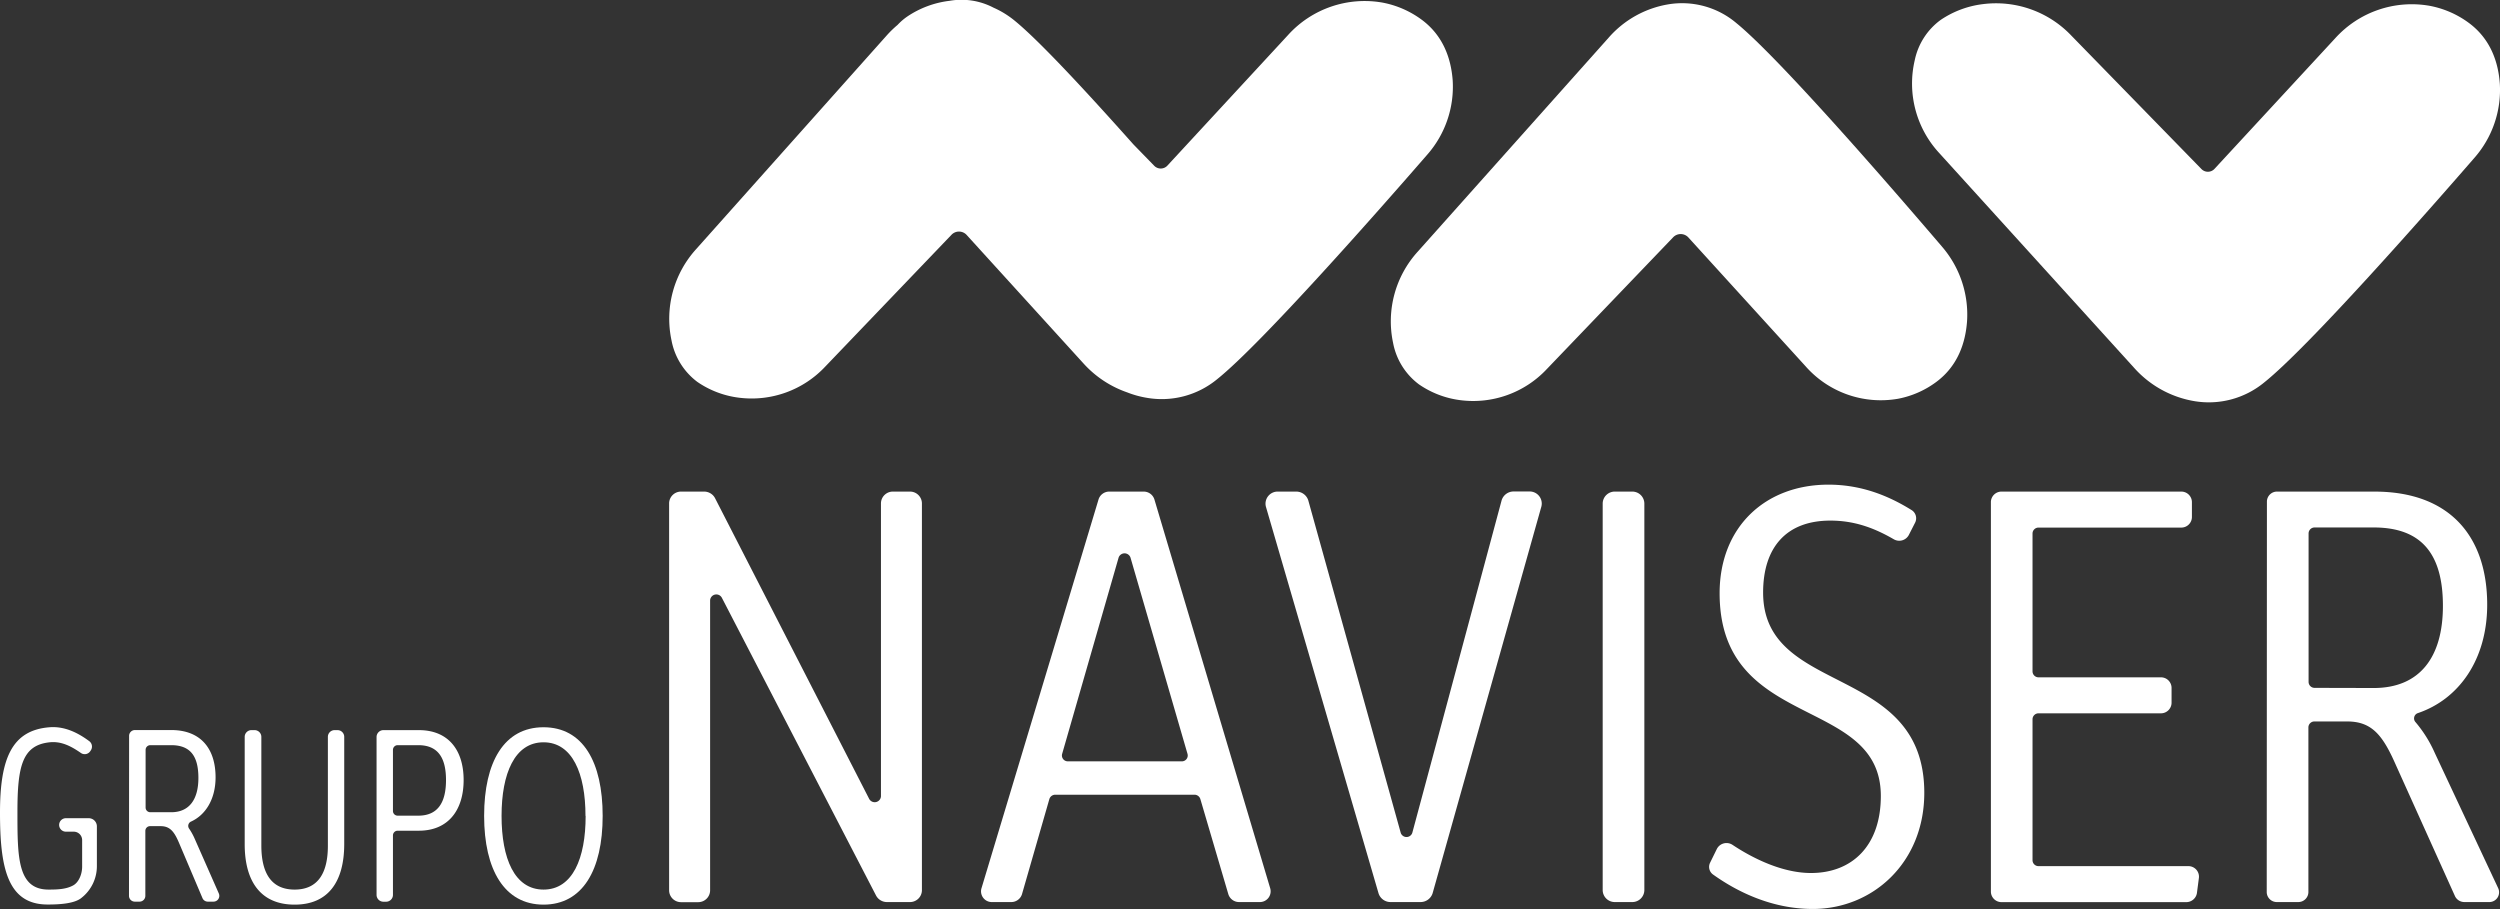
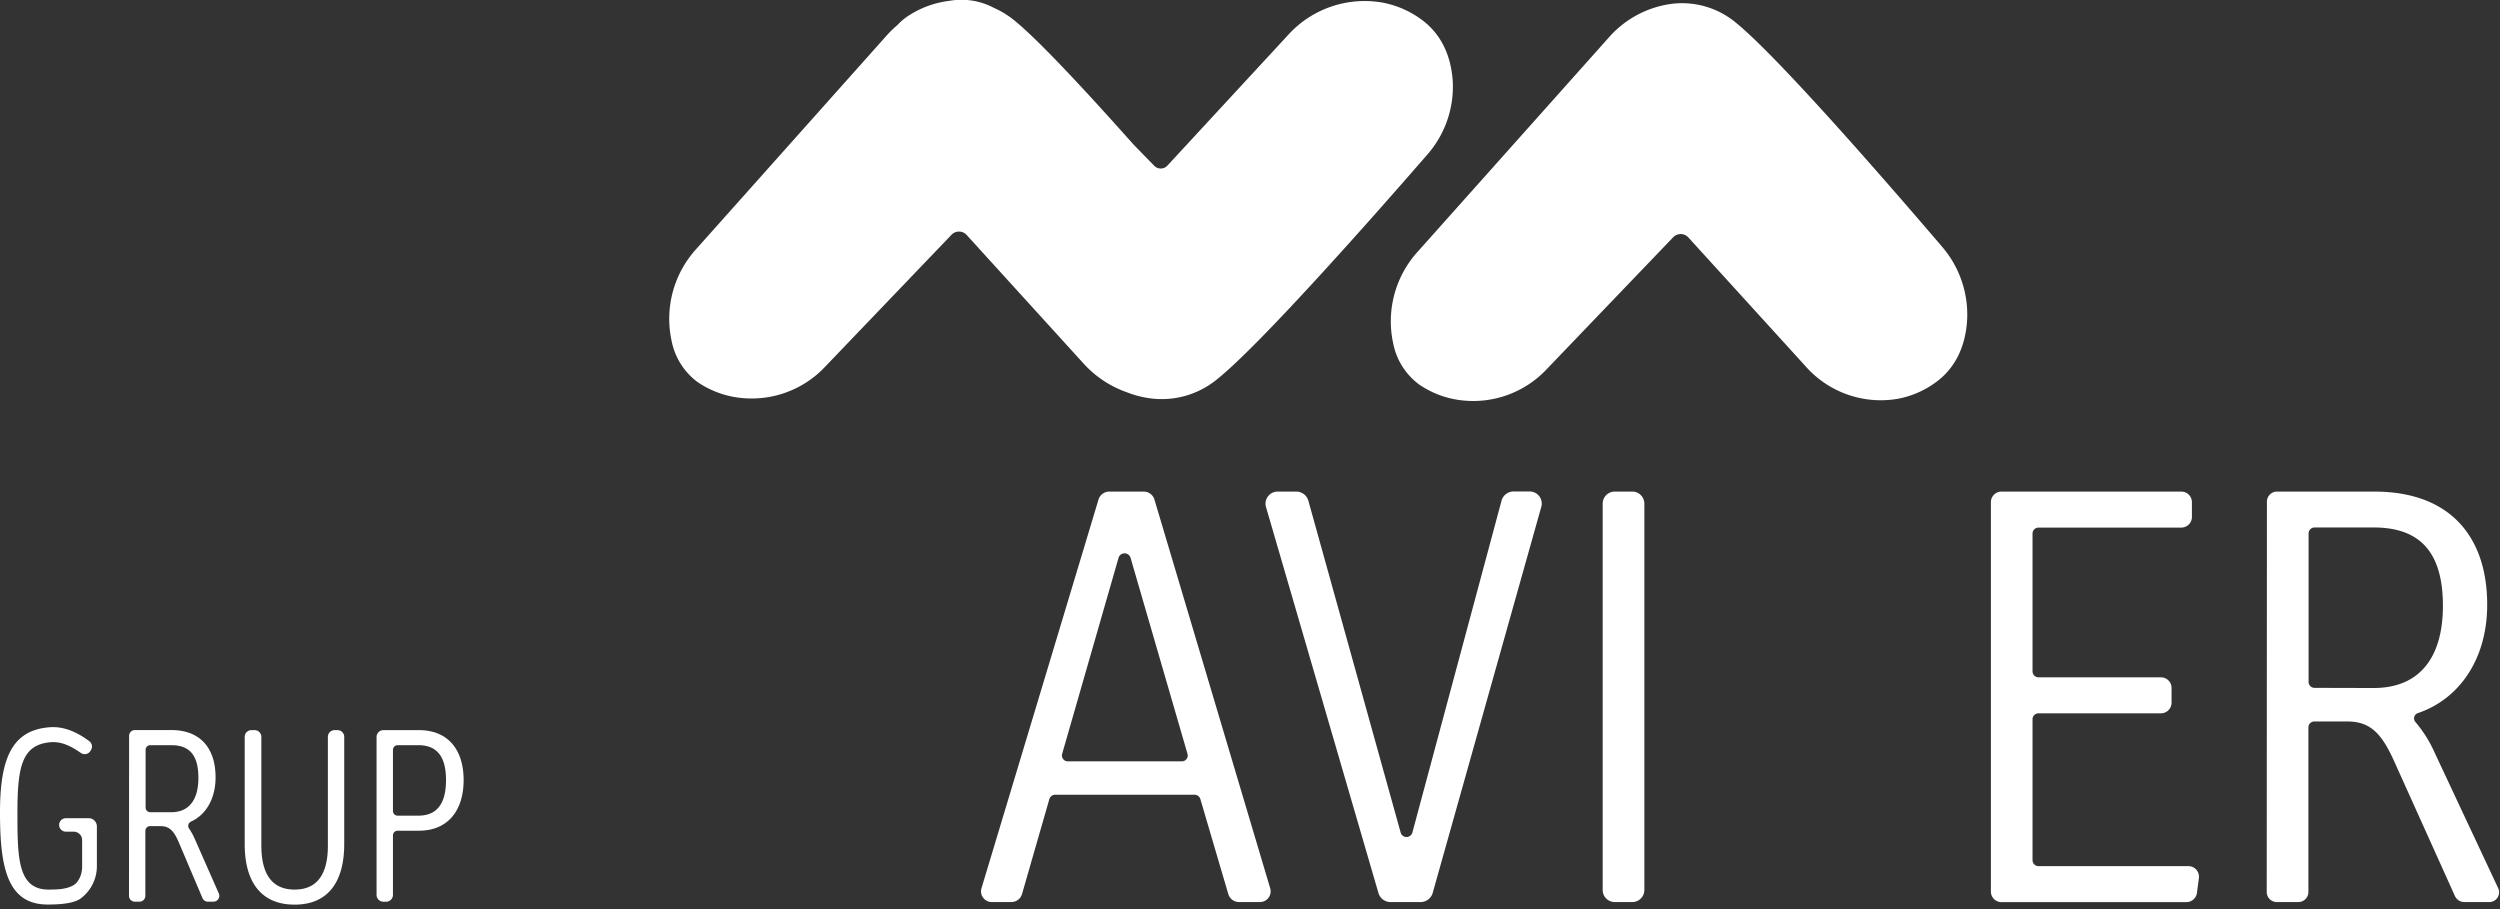
<svg xmlns="http://www.w3.org/2000/svg" id="Capa_1" data-name="Capa 1" viewBox="0 0 669.61 243.47">
  <rect x="0" y="0" width="669.61" height="243.47" fill="#333333" stroke="none" />
  <defs>
    <style>.cls-1{fill:#fff;}</style>
  </defs>
  <path class="cls-1" d="M465.91,243.26,517,186a27.14,27.14,0,0,1,15.94-8.93,22.51,22.51,0,0,1,18.26,5c11.69,9.51,42.79,45.49,55.06,59.85A27.86,27.86,0,0,1,613,262c-.42,5.67-2.43,11.88-8.21,16.18a25,25,0,0,1-10.24,4.52A26.84,26.84,0,0,1,569.75,274L538.36,239.5a2.79,2.79,0,0,0-4.07-.05l-33.86,35.32a27,27,0,0,1-23.09,8.32,25,25,0,0,1-11.14-4.24,18,18,0,0,1-6.93-11.11A27.77,27.77,0,0,1,465.91,243.26Z" transform="translate(-86.14 -175.9)" />
-   <path class="cls-1" d="M605.57,216.91l52.17,57.5a27.76,27.76,0,0,0,15.9,8.89,23.32,23.32,0,0,0,19-5c11.94-9.55,43.7-45.67,56.2-60.06a27.57,27.57,0,0,0,6.86-20c-.42-5.7-2.47-11.94-8.37-16.26a25.6,25.6,0,0,0-10.46-4.53,27.64,27.64,0,0,0-25.26,8.7l-32.35,35a2.41,2.41,0,0,1-3.5,0l-34.88-35.77A27.83,27.83,0,0,0,617.3,177a25.7,25.7,0,0,0-11.37,4.24A17.85,17.85,0,0,0,599,192,27.42,27.42,0,0,0,605.57,216.91Z" transform="translate(-86.14 -175.9)" />
  <path class="cls-1" d="M475.23,197.39c-.43-5.71-2.48-11.95-8.38-16.27a25.64,25.64,0,0,0-10.45-4.53,27.65,27.65,0,0,0-25.27,8.7l-32.34,35a2.43,2.43,0,0,1-3.51,0l-5.56-5.71c-12.2-13.71-25.16-27.73-31.82-33.15a24.38,24.38,0,0,0-5.64-3.47,18.51,18.51,0,0,0-11.79-1.84,25.7,25.7,0,0,0-11.37,4.24,15.77,15.77,0,0,0-2.56,2.22,28.34,28.34,0,0,0-2.84,2.75l-51.05,57.24A27.78,27.78,0,0,0,266,267.07a18.06,18.06,0,0,0,6.92,11.12,25.07,25.07,0,0,0,11.15,4.23,27,27,0,0,0,23.09-8.31L341,238.78a2.77,2.77,0,0,1,4.06.06l31.39,34.52A28.15,28.15,0,0,0,388.06,281a25.66,25.66,0,0,0,5.13,1.43,23.31,23.31,0,0,0,19-5c11.93-9.55,43.7-45.68,56.2-60.07A27.56,27.56,0,0,0,475.23,197.39Z" transform="translate(-86.14 -175.9)" />
-   <path class="cls-1" d="M268.65,307.57h6a3.3,3.3,0,0,1,3,1.74l41.3,80.58a1.68,1.68,0,0,0,3.15-.68V310.65a3.19,3.19,0,0,1,3.28-3.08h4.41a3.19,3.19,0,0,1,3.28,3.08V414.42a3.19,3.19,0,0,1-3.28,3.09h-6a3.29,3.29,0,0,1-3-1.74L279.48,336a1.67,1.67,0,0,0-3.14.68v77.77a3.19,3.19,0,0,1-3.29,3.09h-4.4a3.19,3.19,0,0,1-3.29-3.09V310.65A3.19,3.19,0,0,1,268.65,307.57Z" transform="translate(-86.14 -175.9)" />
  <path class="cls-1" d="M383.32,307.57h9.1a3,3,0,0,1,2.91,2.07L426.38,413.9a2.88,2.88,0,0,1-2.91,3.61h-5.41a3,3,0,0,1-2.91-2.08l-7.51-25.53a1.64,1.64,0,0,0-1.6-1.14H368.81a1.65,1.65,0,0,0-1.6,1.15l-7.34,25.5a3,3,0,0,1-2.92,2.1h-5A2.88,2.88,0,0,1,349,413.9l31.39-104.27A3,3,0,0,1,383.32,307.57Zm20.89,70.26-15.27-52.57a1.68,1.68,0,0,0-3.19,0l-15.12,52.56a1.57,1.57,0,0,0,1.59,2h30.4A1.57,1.57,0,0,0,404.21,377.83Z" transform="translate(-86.14 -175.9)" />
  <path class="cls-1" d="M428.48,307.57h4.8a3.37,3.37,0,0,1,3.28,2.38l24.75,89a1.63,1.63,0,0,0,3.11,0l23.91-89a3.35,3.35,0,0,1,3.29-2.41h4.1a3.24,3.24,0,0,1,3.28,4L469.86,415.14a3.38,3.38,0,0,1-3.29,2.37h-7.93a3.36,3.36,0,0,1-3.27-2.35L425.2,311.6A3.24,3.24,0,0,1,428.48,307.57Z" transform="translate(-86.14 -175.9)" />
  <path class="cls-1" d="M518.74,307.57h4.5a3.23,3.23,0,0,1,3.33,3.13V414.38a3.23,3.23,0,0,1-3.33,3.13h-4.5a3.23,3.23,0,0,1-3.33-3.13V310.7A3.23,3.23,0,0,1,518.74,307.57Z" transform="translate(-86.14 -175.9)" />
-   <path class="cls-1" d="M546,403.26a2.91,2.91,0,0,1,4.2-1.06c5.51,3.66,13.38,7.53,21,7.53,11,0,18.71-7.27,18.71-20.64,0-27.06-43.18-17.25-43.18-54.29,0-17.76,12.23-29.09,29.15-29.09,9,0,16.28,3.1,22.22,6.78a2.59,2.59,0,0,1,1,3.38l-1.72,3.37a2.9,2.9,0,0,1-4,1.1c-5.36-3.11-10.65-5-17-5-11.7,0-18,7.1-18,19.28,0,27.91,43.17,18.77,43.17,53.62,0,18.77-13.85,31.12-29.86,31.12-10.74,0-20-4.42-26.7-9.21a2.51,2.51,0,0,1-.82-3.16Z" transform="translate(-86.14 -175.9)" />
  <path class="cls-1" d="M622.31,307.57h48a2.84,2.84,0,0,1,2.92,2.75v4.14a2.84,2.84,0,0,1-2.92,2.75H632.2a1.6,1.6,0,0,0-1.66,1.55v37a1.61,1.61,0,0,0,1.66,1.56h32.66a2.84,2.84,0,0,1,2.92,2.75v4.13a2.85,2.85,0,0,1-2.92,2.76H632.2a1.6,1.6,0,0,0-1.66,1.55v37.83a1.6,1.6,0,0,0,1.66,1.55h40a2.83,2.83,0,0,1,2.91,3.09l-.54,4.14a2.88,2.88,0,0,1-2.91,2.41H622.31a2.84,2.84,0,0,1-2.92-2.75V310.32A2.84,2.84,0,0,1,622.31,307.57Z" transform="translate(-86.14 -175.9)" />
  <path class="cls-1" d="M693.32,310.18a2.7,2.7,0,0,1,2.78-2.61h26c20.51,0,30.22,12.34,30.22,30.27,0,14.79-7.62,25.34-18.53,29.05a1.49,1.49,0,0,0-.65,2.45,33.89,33.89,0,0,1,5.15,8.25l17,36.26a2.62,2.62,0,0,1-2.54,3.66h-6.5a2.78,2.78,0,0,1-2.56-1.59l-15.83-35.11c-3.42-7.78-6.3-11.67-13-11.67h-8.78a1.6,1.6,0,0,0-1.65,1.55V414.9a2.7,2.7,0,0,1-2.78,2.61h-5.6a2.7,2.7,0,0,1-2.78-2.61Zm28.61,50c12.23,0,18.53-8.12,18.53-22,0-13.53-5.4-21-18.53-21h-15.8a1.6,1.6,0,0,0-1.65,1.55v39.86a1.6,1.6,0,0,0,1.65,1.55Z" transform="translate(-86.14 -175.9)" />
  <path class="cls-1" d="M86.14,393.56c0-14.43,3.13-22.1,13.3-22.87,4-.31,7.59,1.48,10.6,3.72a1.81,1.81,0,0,1,.43,2.46l-.16.24a1.78,1.78,0,0,1-2.5.47c-2.66-1.85-5.28-3.19-8.37-2.86-7.36.77-8.63,6.46-8.63,18.63s0,20.82,8.34,20.82c2.48,0,4.74-.1,6.59-1.12,1.59-.88,2.4-3.15,2.4-5v-7.14a2.25,2.25,0,0,0-2.26-2.25h-2.09a1.81,1.81,0,0,1-1.81-1.81h0a1.81,1.81,0,0,1,1.81-1.8h6.11a2.19,2.19,0,0,1,2.19,2.19v10.66a10.79,10.79,0,0,1-4.08,8.45c-1.82,1.56-5.77,1.82-9.07,1.82C88.05,418.2,86.14,408.13,86.14,393.56Z" transform="translate(-86.14 -175.9)" />
  <path class="cls-1" d="M120.72,373a1.56,1.56,0,0,1,1.56-1.56H132c8.06,0,11.88,5.16,11.88,12.66,0,5.82-2.65,10.06-6.54,11.84a1.26,1.26,0,0,0-.57,1.87,16.65,16.65,0,0,1,1.59,2.91l6.39,14.49a1.56,1.56,0,0,1-1.42,2.19h-1.53a1.55,1.55,0,0,1-1.43-.95l-6.11-14.39c-1.34-3.25-2.47-4.88-5.09-4.88h-2.84a1.26,1.26,0,0,0-1.26,1.26v17.4a1.56,1.56,0,0,1-1.56,1.56h-1.26a1.56,1.56,0,0,1-1.56-1.56ZM132,393.45c4.81,0,7.28-3.39,7.28-9.19s-2.12-8.77-7.28-8.77h-5.6a1.26,1.26,0,0,0-1.26,1.26V392.2a1.25,1.25,0,0,0,1.26,1.25Z" transform="translate(-86.14 -175.9)" />
  <path class="cls-1" d="M153.48,371.46h.86a1.81,1.81,0,0,1,1.8,1.8v29.1c0,7.22,2.54,11.81,8.91,11.81s8.91-4.59,8.91-11.74V373.26a1.8,1.8,0,0,1,1.79-1.8h.79a1.8,1.8,0,0,1,1.8,1.8v28.68c0,10.25-4.38,16.26-13.29,16.26s-13.37-6-13.37-16.19V373.26A1.81,1.81,0,0,1,153.48,371.46Z" transform="translate(-86.14 -175.9)" />
  <path class="cls-1" d="M187,373.3a1.84,1.84,0,0,1,1.84-1.84h9.48c8,0,12,5.45,12,13.37s-4,13.57-12,13.57h-5.67a1.26,1.26,0,0,0-1.26,1.26v15.93a1.83,1.83,0,0,1-1.83,1.83h-.72a1.83,1.83,0,0,1-1.84-1.83Zm11.18,21.07c5.23,0,7.42-3.53,7.42-9.54s-2.19-9.34-7.42-9.34h-5.53a1.26,1.26,0,0,0-1.26,1.26v16.36a1.25,1.25,0,0,0,1.26,1.26Z" transform="translate(-86.14 -175.9)" />
-   <path class="cls-1" d="M215.81,394.44c0-14.49,5.37-23.75,15.91-23.75s15.84,9.26,15.84,23.75-5.38,23.76-15.84,23.76S215.81,408.87,215.81,394.44Zm27.15,0c0-11.38-3.53-19.72-11.24-19.72s-11.24,8.34-11.24,19.72,3.46,19.73,11.24,19.73S243,405.83,243,394.44Z" transform="translate(-86.14 -175.9)" />
</svg>